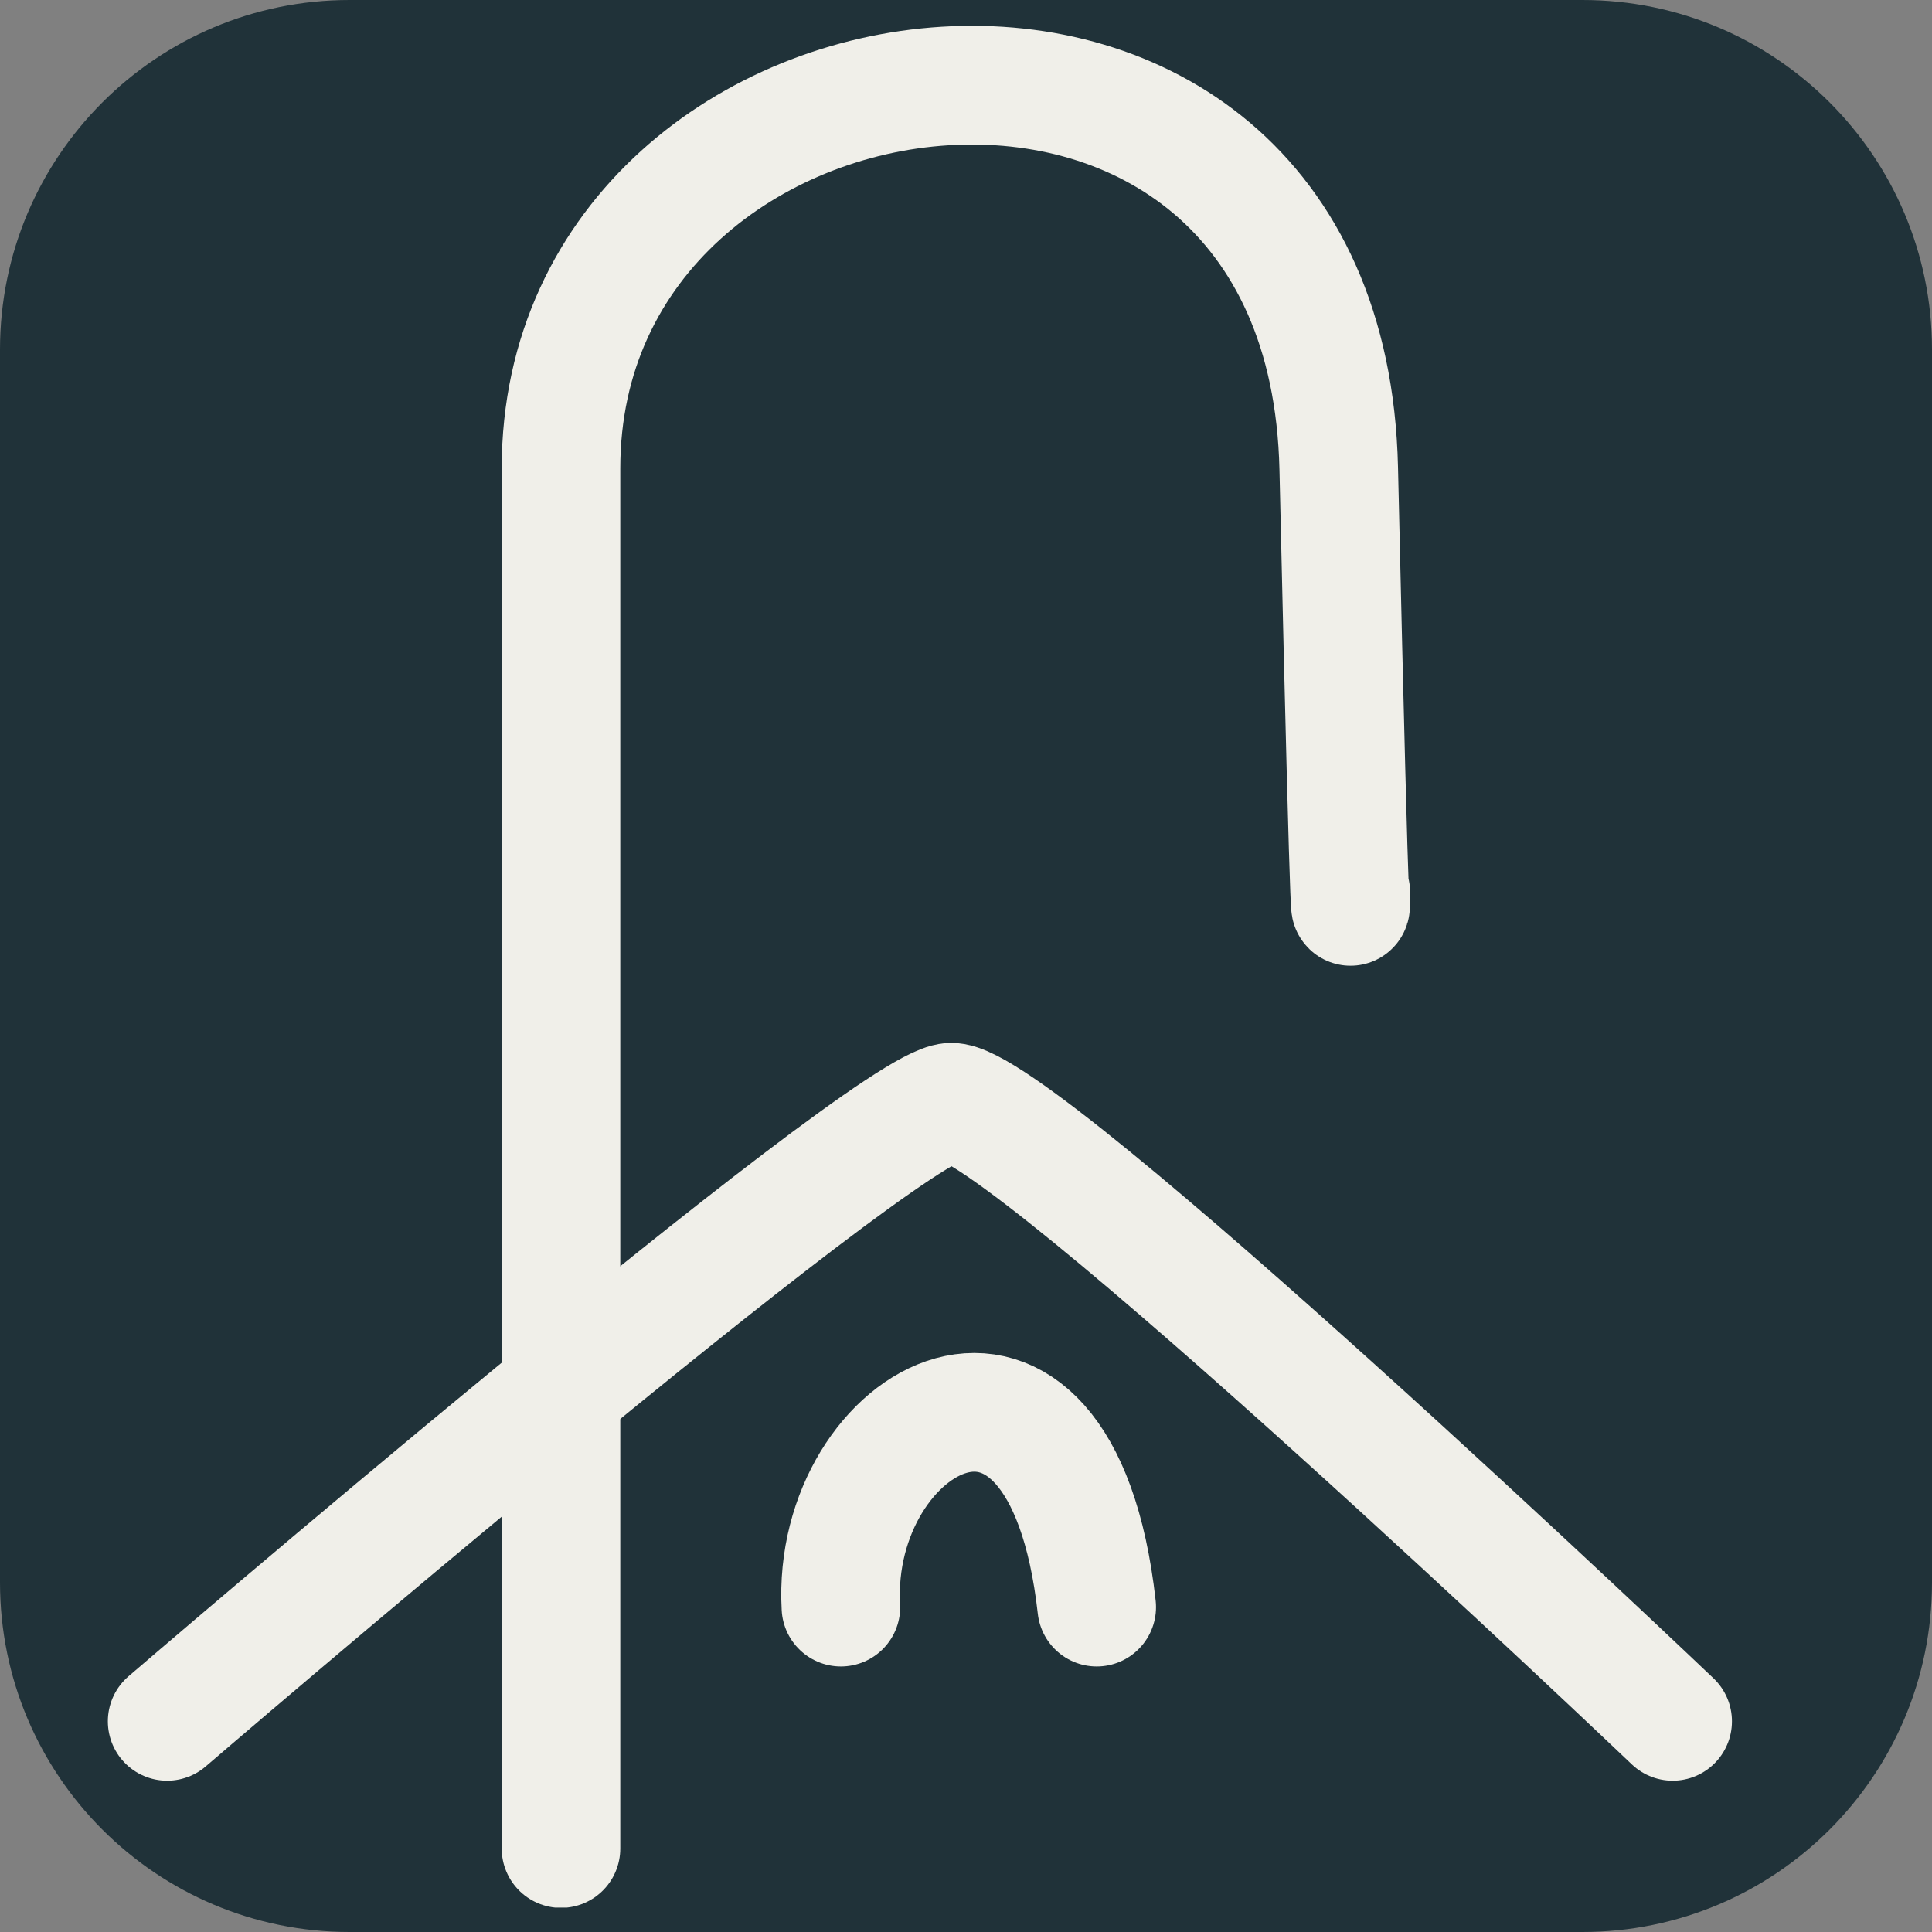
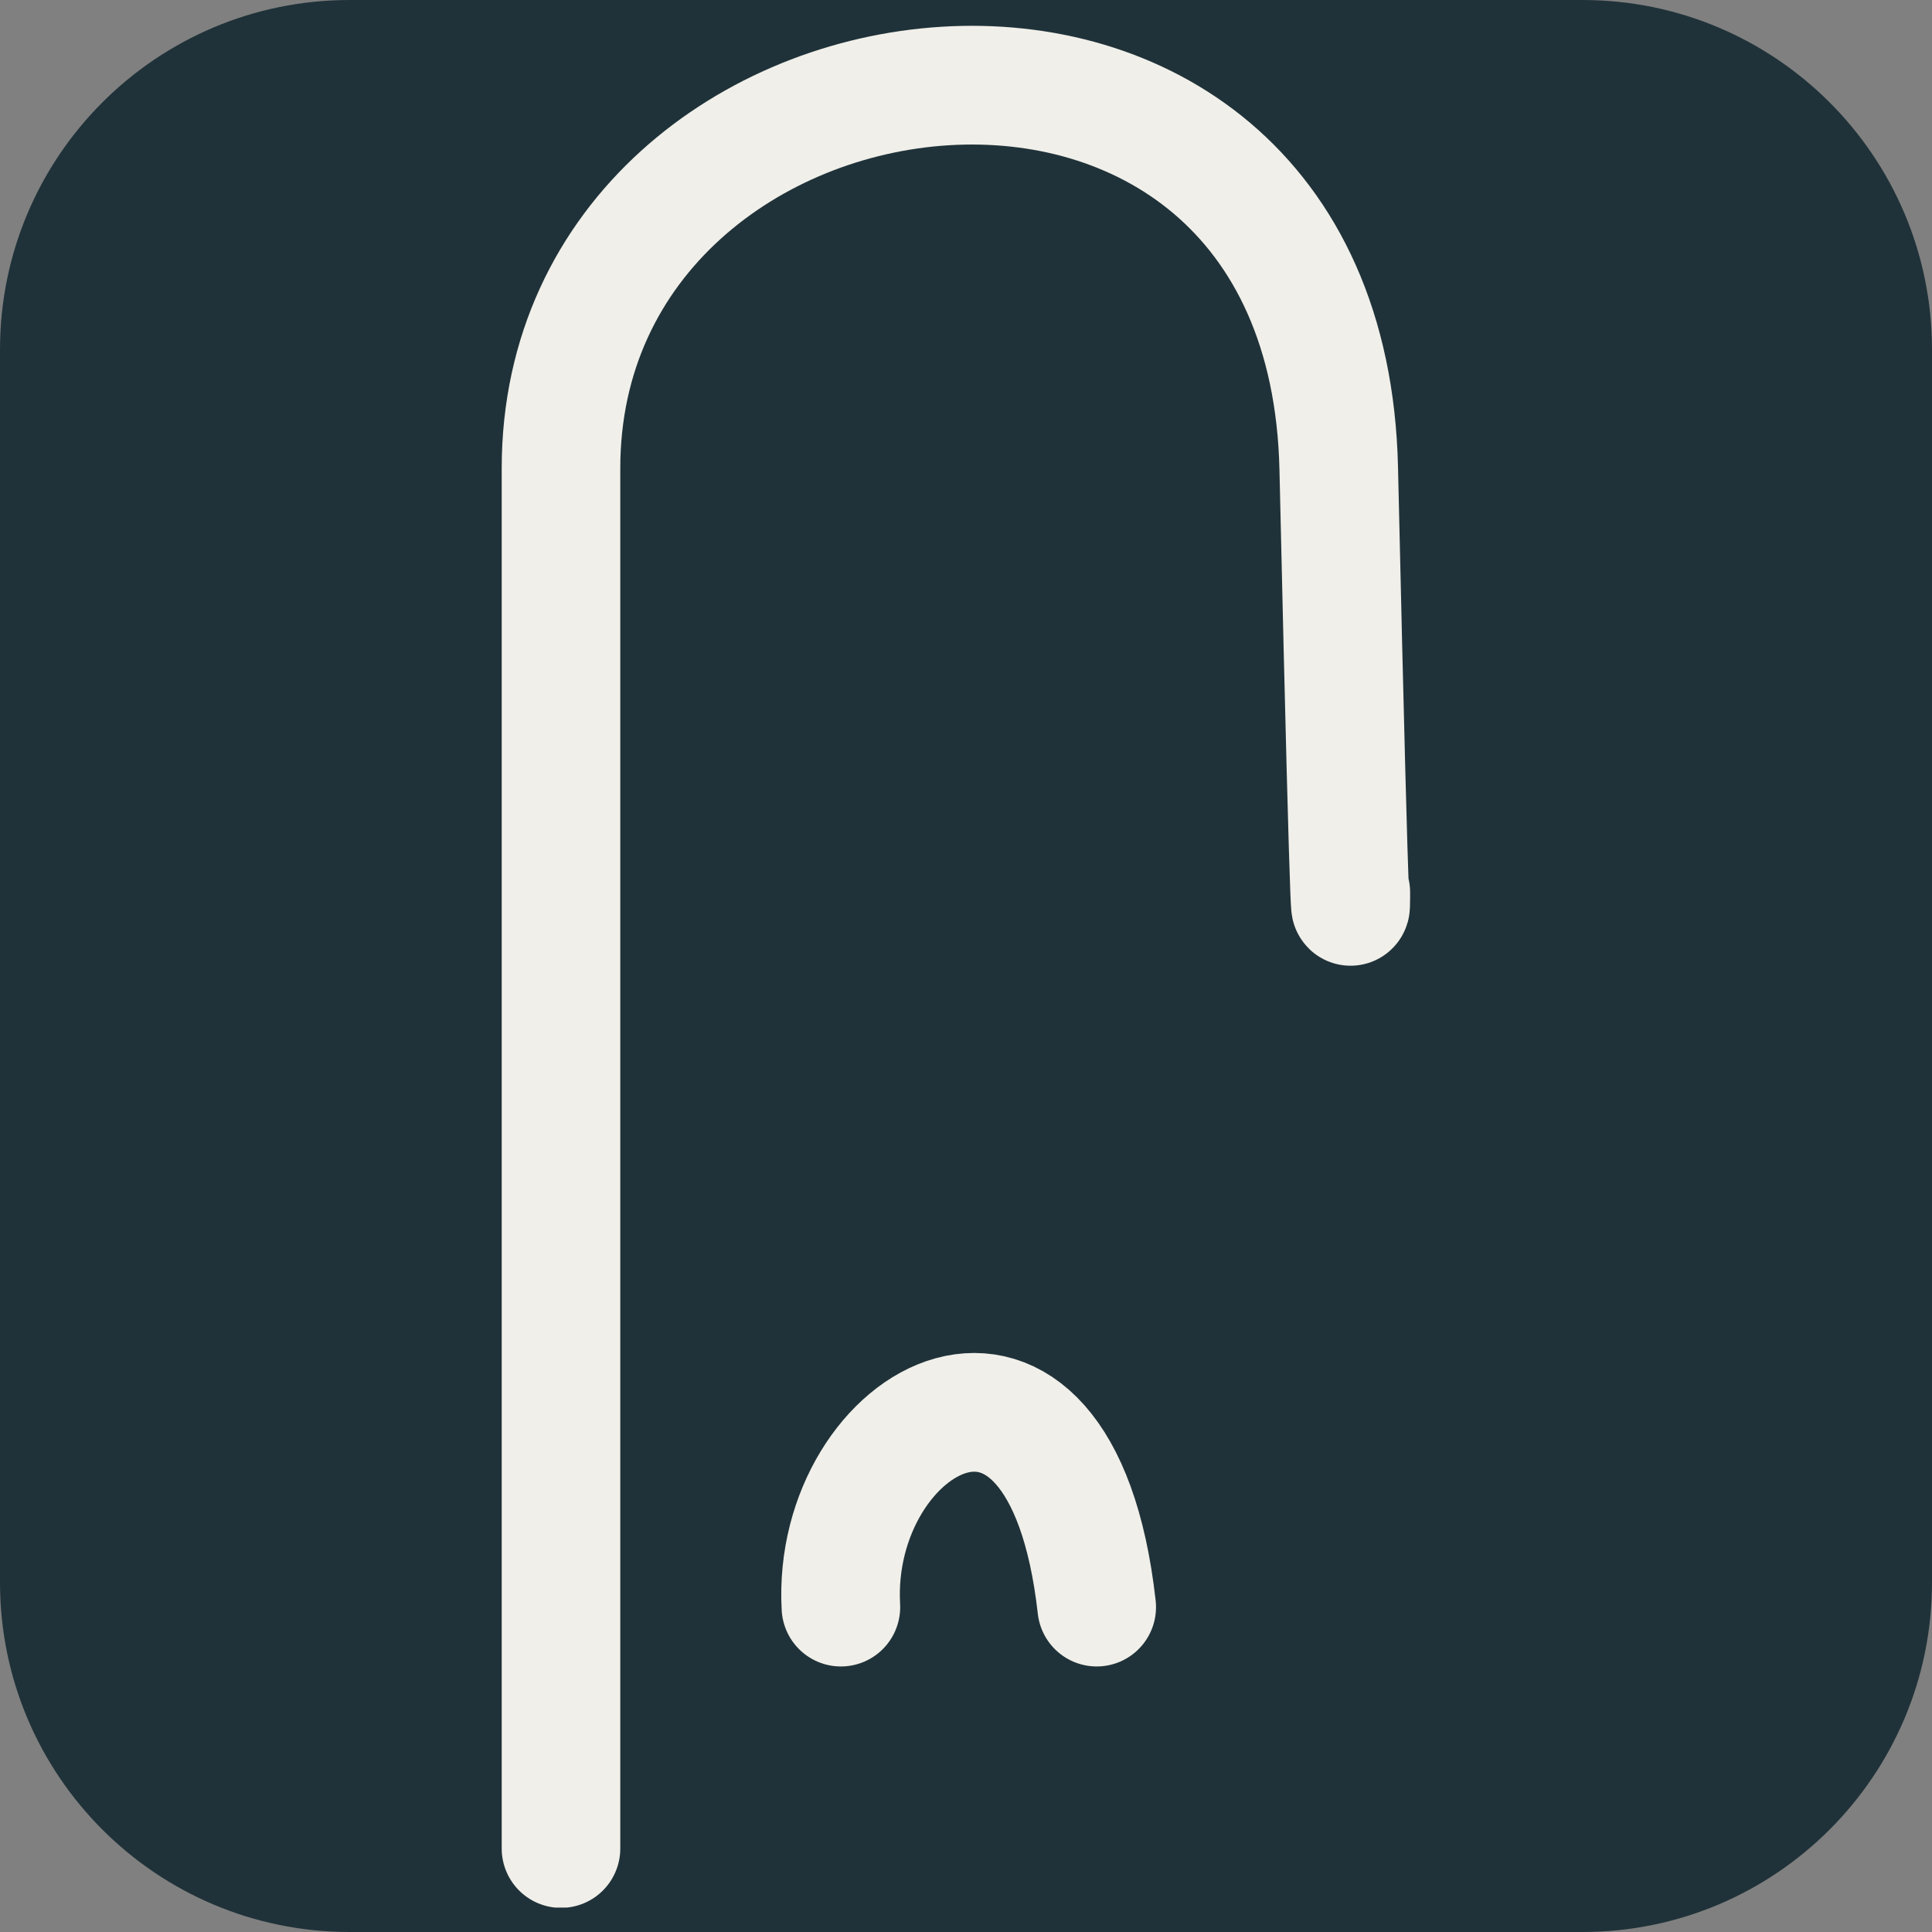
<svg xmlns="http://www.w3.org/2000/svg" width="500" zoomAndPan="magnify" viewBox="0 0 375 375" height="500" preserveAspectRatio="xMidYMid meet">
  <rect x="0" y="0" width="375" height="375" fill="#808080" stroke="none" />
  <defs>
    <clipPath id="104c5cfe83">
-       <path d="M 67.848 0 L 307.152 0 C 344.621 0 375 30.379 375 67.848 L 375 307.152 C 375 344.621 344.621 375 307.152 375 L 67.848 375 C 30.379 375 0 344.621 0 307.152 L 0 67.848 C 0 30.379 30.379 0 67.848 0 Z M 67.848 0 " clip-rule="nonzero" />
+       <path d="M 67.848 0 L 307.152 0 C 344.621 0 375 30.379 375 67.848 L 375 307.152 C 375 344.621 344.621 375 307.152 375 L 67.848 375 C 30.379 375 0 344.621 0 307.152 L 0 67.848 C 0 30.379 30.379 0 67.848 0 Z " clip-rule="nonzero" />
    </clipPath>
    <clipPath id="9dde3dab6e">
      <path d="M 20.926 5.012 L 353.926 5.012 L 353.926 370.262 L 20.926 370.262 Z M 20.926 5.012 " clip-rule="nonzero" />
    </clipPath>
    <clipPath id="1f4bc06867">
-       <path d="M 20.926 83 L 353.926 83 L 353.926 370.262 L 20.926 370.262 Z M 20.926 83 " clip-rule="nonzero" />
-     </clipPath>
+       </clipPath>
    <clipPath id="fea0e5f407">
      <path d="M 32 143 L 344 143 L 344 370.262 L 32 370.262 Z M 32 143 " clip-rule="nonzero" />
    </clipPath>
  </defs>
  <g clip-path="url(#104c5cfe83)">
    <rect x="-37.5" width="450" fill="#203239" y="-37.5" height="450" fill-opacity="1" />
  </g>
  <g clip-path="url(#9dde3dab6e)">
    <path stroke-linecap="round" transform="matrix(0.822, 0, 0, 0.823, 20.935, 5.012)" fill="none" stroke-linejoin="miter" d="M 106.999 429.868 L 106.999 104.375 C 106.999 -4.616 287.649 -27.115 290.647 104.375 C 293.649 235.865 293.502 204.368 293.502 204.368 " stroke="#f0efe9" stroke-width="28" stroke-opacity="1" stroke-miterlimit="4" />
  </g>
  <g clip-path="url(#1f4bc06867)">
    <path stroke-linecap="round" transform="matrix(0.822, 0, 0, 0.823, 20.935, 5.012)" fill="none" stroke-linejoin="miter" d="M 13.999 399.876 C 13.999 399.876 183 254.877 199.001 253.876 C 215.002 252.878 369.498 399.876 369.498 399.876 " stroke="#f0efe9" stroke-width="28" stroke-opacity="1" stroke-miterlimit="4" />
  </g>
  <g clip-path="url(#fea0e5f407)">
    <path stroke-linecap="round" transform="matrix(0.822, 0, 0, 0.823, 20.935, 5.012)" fill="none" stroke-linejoin="miter" d="M 173.094 372.934 C 170.595 328.436 224.998 296.935 233.502 372.934 " stroke="#f0efe9" stroke-width="28" stroke-opacity="1" stroke-miterlimit="4" />
  </g>
</svg>